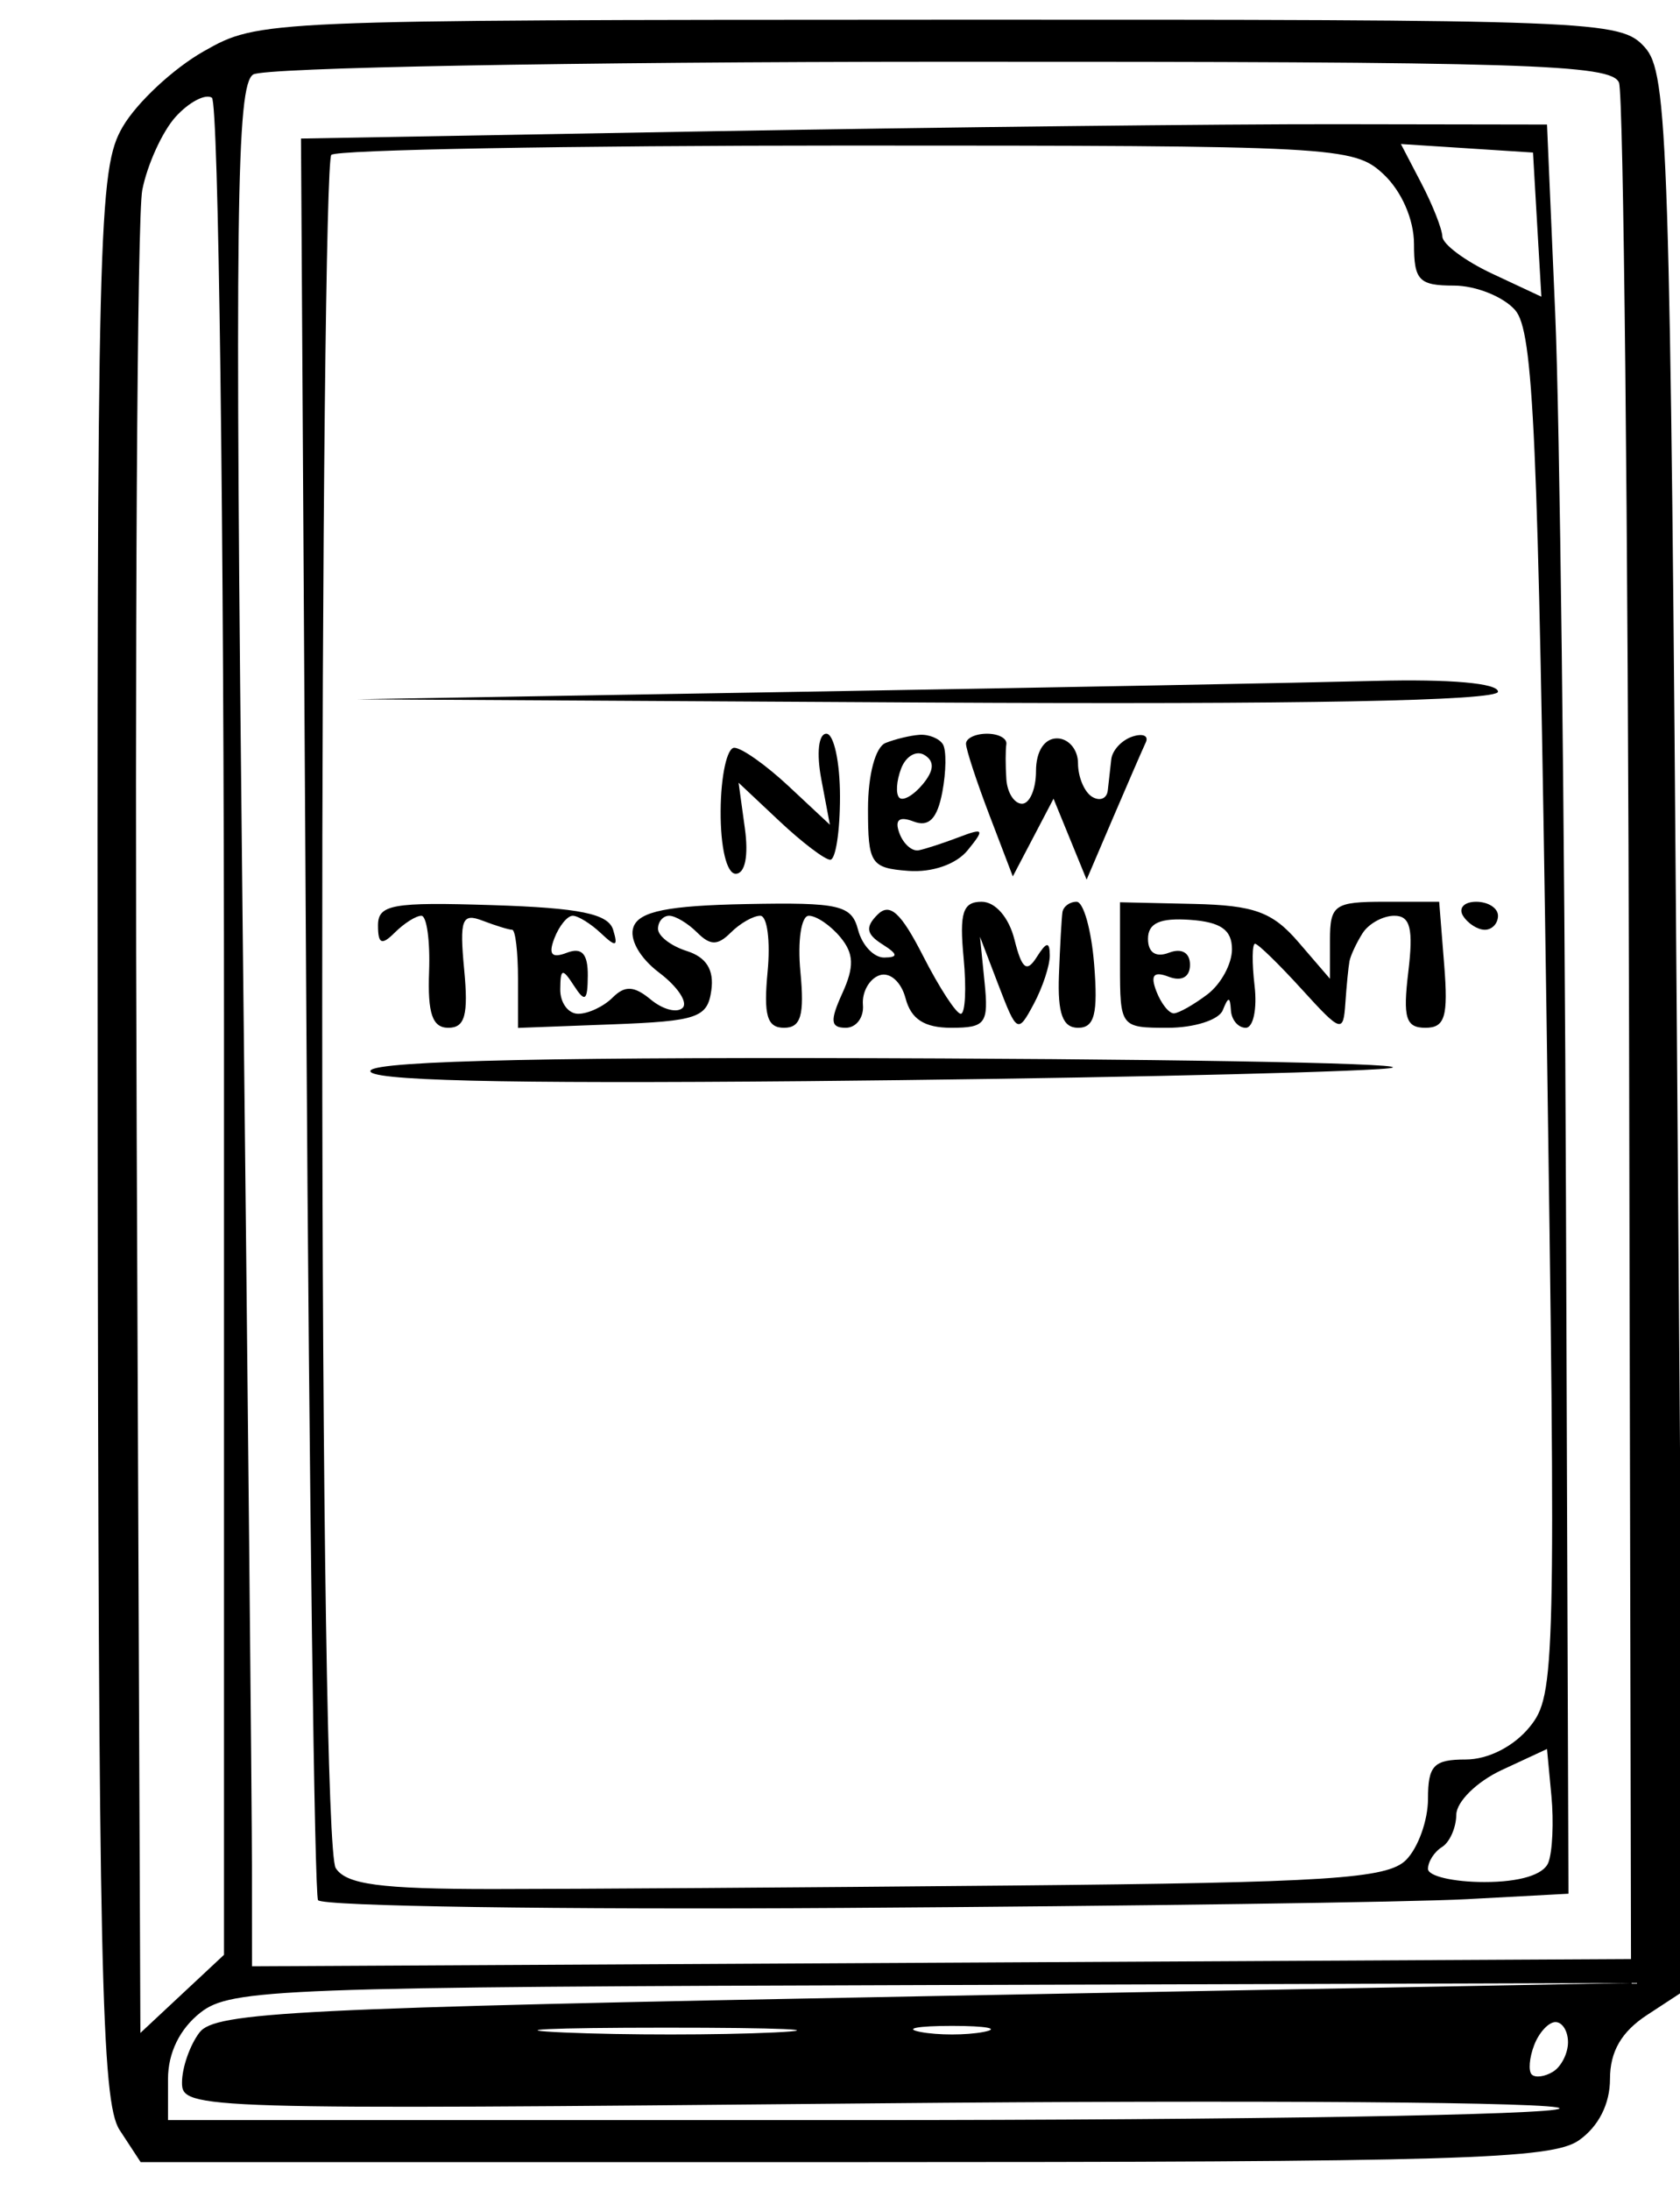
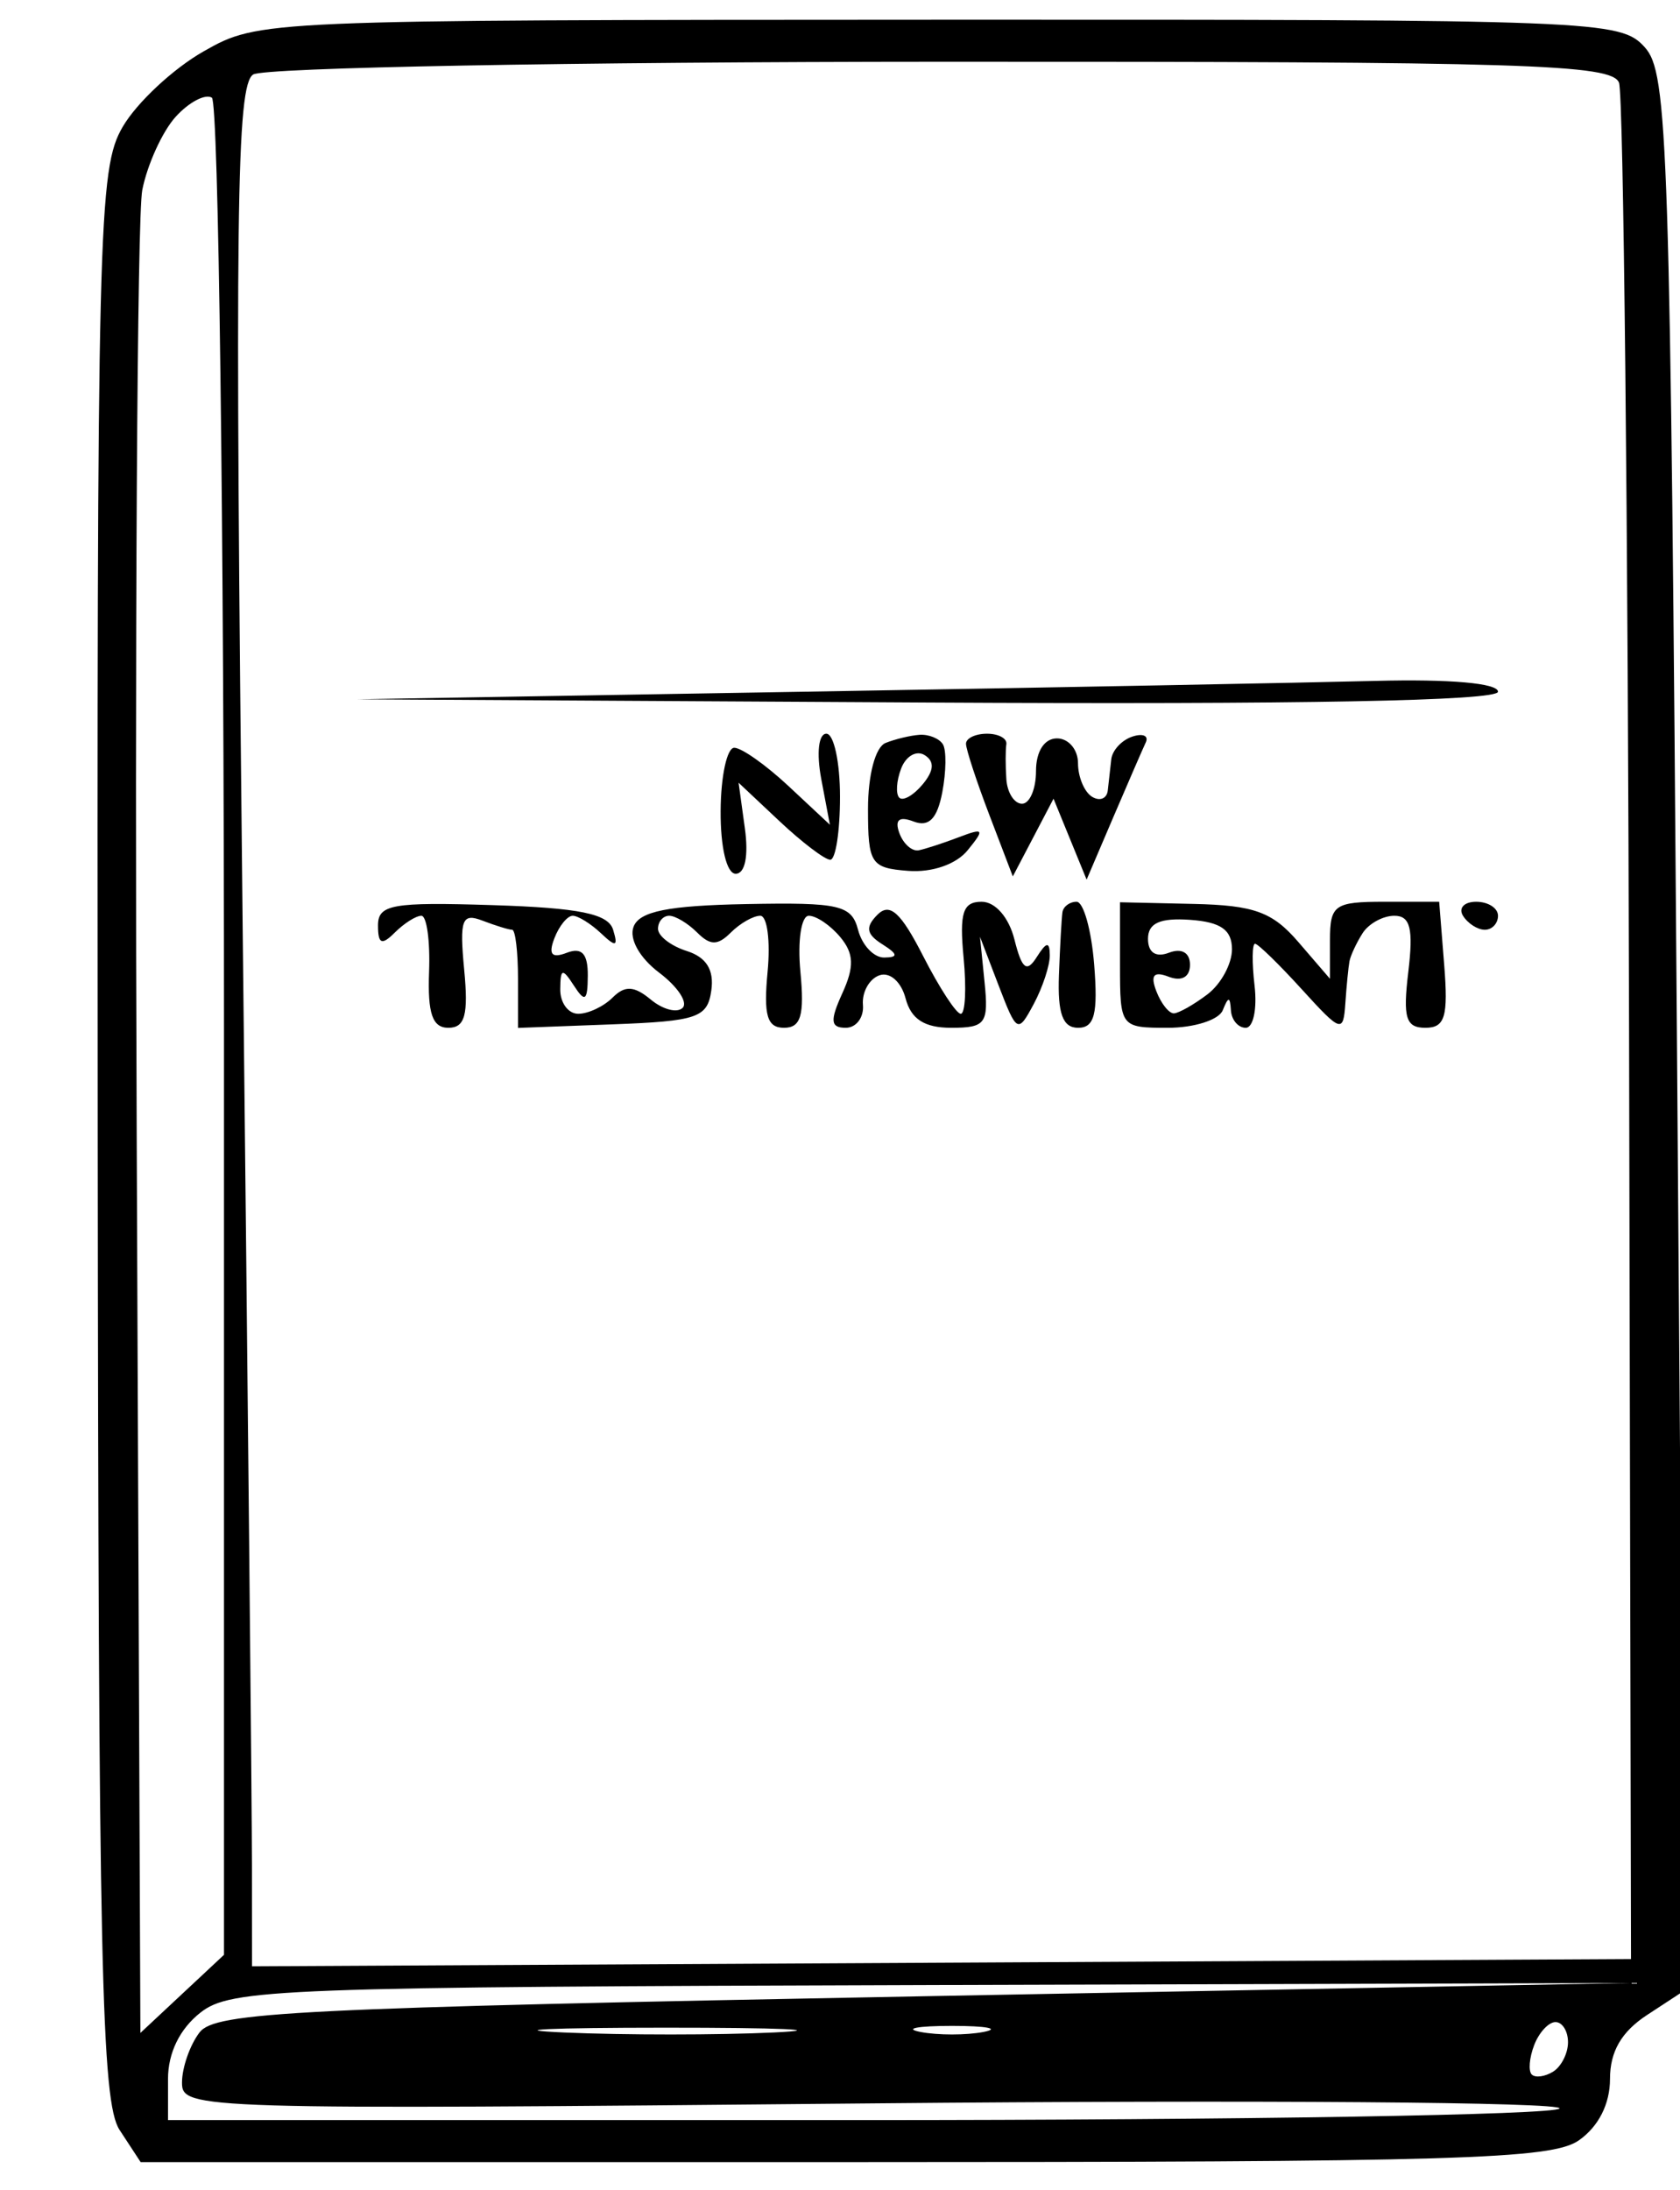
<svg xmlns="http://www.w3.org/2000/svg" version="1.0" width="540pt" height="703.77pt" viewBox="0 0 540 703.77" preserveAspectRatio="xMidYMid meet">
  <g transform="translate(0,703.77) scale(0.009,-0.009)" fill="#000000" stroke="none">
    <path d="M33548 77492 c-24218 -8 -24305 -12 -26270 -1126 -1085 -614 -2387 -1827 -2895 -2696 -873 -1496 -921 -3416 -893 -35977 25 -29741 131 -34553 781 -35545 l752 -1148 25127 0 c21933 0 25269 99 26239 778 703 493 1111 1298 1111 2193 0 977 408 1682 1322 2281 l1323 866 -256 34203 c-239 31941 -315 34269 -1150 35191 -867 958 -1623 988 -25191 980z m93 -1500 c20881 7 23927 -87 24181 -749 160 -417 321 -15661 359 -33875 l69 -33118 -24625 -130 -24625 -129 -2 3629 c-1 1997 -150 17094 -332 33550 -281 25498 -225 29986 377 30367 390 247 11414 451 24598 455z m-26074 -1283 c238 -148 433 -15127 433 -33288 l0 -33020 -1493 -1394 -1493 -1395 -132 32069 c-72 17638 17 32817 199 33731 181 913 718 2089 1191 2613 474 523 1057 831 1295 684z m25717 -67386 l24966 73 -25250 -473 c-22465 -422 -25319 -564 -25875 -1294 -344 -451 -625 -1257 -625 -1792 0 -952 493 -967 24727 -739 13600 127 24612 45 24470 -183 -141 -228 -11380 -415 -24977 -415 l-24720 0 0 1464 c0 935 418 1792 1159 2375 1084 851 2791 916 26125 984z m-9534 -1523 c4125 1 5879 -76 3898 -171 -1981 -94 -5356 -95 -7500 -1 -2144 94 -523 171 3602 172z m10250 64 c1238 0 1744 -98 1125 -217 -619 -119 -1631 -119 -2250 0 -619 119 -112 217 1125 217z m21553 136 c246 0 447 -324 447 -720 0 -397 -240 -869 -533 -1051 -294 -181 -636 -226 -762 -101 -126 126 -87 599 87 1050 173 452 516 822 761 822z" />
-     <path d="M47750 73762 c-4125 6 -14137 -106 -22250 -250 l-14750 -262 190 -31250 c105 -17187 293 -31428 418 -31646 125 -219 8590 -344 18810 -278 10220 65 20217 205 22215 312 l3634 195 -90 24833 c-50 13659 -223 27872 -384 31584 l-293 6750 -7500 12z m-17511 -762 c17496 0 18107 -32 19167 -1019 650 -606 1094 -1621 1094 -2500 0 -1294 179 -1481 1423 -1481 782 0 1767 -394 2189 -875 656 -748 818 -4393 1120 -25142 340 -23362 318 -24311 -595 -25438 -568 -702 -1485 -1170 -2292 -1170 -1140 0 -1345 -214 -1345 -1402 0 -771 -354 -1755 -786 -2187 -668 -669 -2778 -805 -14125 -911 -7336 -69 -15654 -125 -18482 -125 -4028 0 -5247 163 -5618 750 -285 451 -477 12742 -481 30792 -5 16523 142 30191 325 30375 184 183 8466 333 18406 333z m22152 -98 l2359 -152 149 -2574 150 -2573 -1758 823 c-967 453 -1767 1049 -1778 1324 -10 275 -348 1131 -750 1902 l-731 1402 2359 -152z m3017 -58830 c87 -922 38 -1991 -109 -2375 -168 -437 -1020 -697 -2283 -697 -1109 0 -2016 212 -2016 470 0 259 225 610 500 780 275 170 505 689 511 1155 6 465 737 1183 1625 1595 l1614 750 158 -1678z" />
    <path d="M49125 53886 c-2406 -63 -11575 -237 -20375 -386 l-16000 -271 20375 -115 c13326 -74 20375 59 20375 386 0 304 -1715 455 -4375 386z" />
    <path d="M29513 52000 c-280 0 -357 -693 -181 -1625 l307 -1625 -1472 1375 c-809 756 -1684 1374 -1944 1373 -260 0 -479 -1013 -486 -2250 -8 -1314 216 -2248 538 -2248 335 0 464 638 327 1625 l-224 1625 1463 -1375 c805 -756 1620 -1375 1811 -1375 192 0 348 1013 348 2250 0 1238 -219 2250 -487 2250z" />
    <path d="M32845 51961 c-327 -22 -876 -153 -1220 -292 -361 -146 -625 -1141 -625 -2354 0 -1956 100 -2110 1436 -2212 854 -65 1716 234 2125 738 613 753 579 804 -311 466 -550 -210 -1197 -421 -1437 -469 -241 -48 -553 229 -694 617 -172 474 -5 608 511 410 543 -208 842 97 1023 1043 140 735 150 1506 22 1714 -129 208 -502 360 -830 339z m176 -724 c362 -224 341 -551 -68 -1044 -328 -394 -704 -609 -836 -477 -132 133 -102 602 68 1044 169 442 545 657 836 477z" />
    <path d="M35250 52000 c-412 0 -750 -161 -750 -358 0 -197 376 -1344 836 -2548 l836 -2189 727 1387 727 1388 591 -1445 591 -1445 953 2230 c525 1227 1046 2427 1159 2668 113 240 -104 334 -482 208 -379 -126 -716 -492 -750 -813 -35 -320 -91 -821 -125 -1113 -35 -291 -288 -390 -563 -220 -275 170 -500 708 -500 1196 0 488 -337 887 -750 887 -452 0 -750 -463 -750 -1166 0 -642 -225 -1167 -500 -1167 -275 0 -527 394 -559 875 -33 481 -33 1044 0 1250 32 206 -278 375 -691 375z" />
    <path d="M17584 45880 c-3571 114 -4084 23 -4084 -725 0 -665 133 -722 600 -255 330 330 757 600 949 600 192 0 316 -900 275 -2000 -55 -1493 120 -2000 689 -2000 594 0 719 462 565 2076 -170 1792 -81 2032 653 1750 468 -179 945 -326 1060 -326 115 0 209 -788 209 -1752 l0 -1752 3375 127 c3033 114 3391 237 3529 1209 105 735 -176 1187 -875 1409 -566 179 -1029 536 -1029 793 0 256 180 466 400 466 220 0 670 -270 1000 -600 467 -467 733 -467 1200 0 330 330 804 600 1053 600 248 0 366 -900 261 -2000 -148 -1557 -18 -2000 586 -2000 604 0 734 443 586 2000 -106 1106 29 2000 300 2000 270 0 777 -344 1126 -765 486 -585 503 -1055 72 -2000 -449 -986 -425 -1235 121 -1235 376 0 653 370 614 821 -38 452 227 926 589 1053 369 130 779 -232 933 -821 195 -744 674 -1053 1631 -1053 1229 0 1340 151 1191 1625 l-164 1625 668 -1745 c648 -1690 687 -1711 1251 -658 320 598 579 1383 574 1745 -5 497 -119 481 -465 -66 -359 -568 -531 -433 -797 625 -198 791 -683 1349 -1172 1349 -672 0 -797 -390 -644 -2000 105 -1100 59 -2000 -101 -2000 -161 0 -765 927 -1343 2059 -798 1563 -1191 1920 -1631 1480 -441 -441 -401 -694 165 -1052 568 -359 586 -474 74 -479 -369 -5 -789 439 -932 986 -232 889 -655 987 -3998 923 -2785 -53 -3811 -259 -4021 -808 -166 -431 213 -1111 912 -1639 658 -496 1036 -1062 841 -1257 -196 -196 -708 -63 -1139 295 -593 492 -924 509 -1362 71 -319 -319 -871 -579 -1229 -579 -357 0 -647 394 -642 875 6 748 78 766 492 125 393 -608 486 -540 492 359 6 786 -212 1025 -748 820 -540 -208 -667 -61 -446 515 170 443 465 806 655 806 191 0 645 -281 1010 -625 534 -504 618 -480 434 125 -174 572 -1197 781 -4313 880z" />
    <path d="M38450 46000 c-248 0 -475 -169 -506 -375 -30 -206 -87 -1219 -125 -2250 -50 -1367 135 -1875 685 -1875 586 0 713 499 574 2250 -98 1238 -381 2250 -628 2250z" />
    <path d="M42625 45923 l-2625 59 0 -2241 c0 -2217 18 -2241 1708 -2241 940 0 1822 281 1961 625 202 500 260 500 292 0 21 -344 260 -625 529 -625 270 0 412 675 316 1500 -96 825 -89 1500 17 1500 105 0 856 -731 1669 -1625 1405 -1544 1483 -1569 1556 -500 42 619 109 1294 147 1500 39 206 249 656 467 1000 218 344 730 625 1136 625 570 0 684 -460 499 -2000 -198 -1644 -90 -2000 609 -2000 702 0 820 395 672 2250 l-179 2250 -1949 0 c-1794 0 -1950 -110 -1951 -1375 l0 -1375 -1125 1307 c-929 1080 -1579 1317 -3749 1366z m-126 -568 c1099 -77 1499 -357 1500 -1050 1 -520 -393 -1244 -874 -1609 -481 -365 -1020 -671 -1197 -680 -176 -9 -460 347 -630 790 -221 576 -94 723 446 515 459 -175 756 -7 756 429 0 433 -298 604 -750 431 -470 -181 -750 4 -750 495 0 561 427 754 1499 679z" />
    <path d="M52720 46000 c-428 0 -640 -225 -470 -500 170 -275 521 -500 780 -500 258 0 470 225 470 500 0 275 -351 500 -780 500z" />
-     <path d="M33655 40406 c-13560 63 -20201 -76 -20420 -430 -223 -361 4598 -479 15596 -380 8755 79 17944 272 20419 429 2475 157 -4543 329 -15595 381z" />
  </g>
</svg>